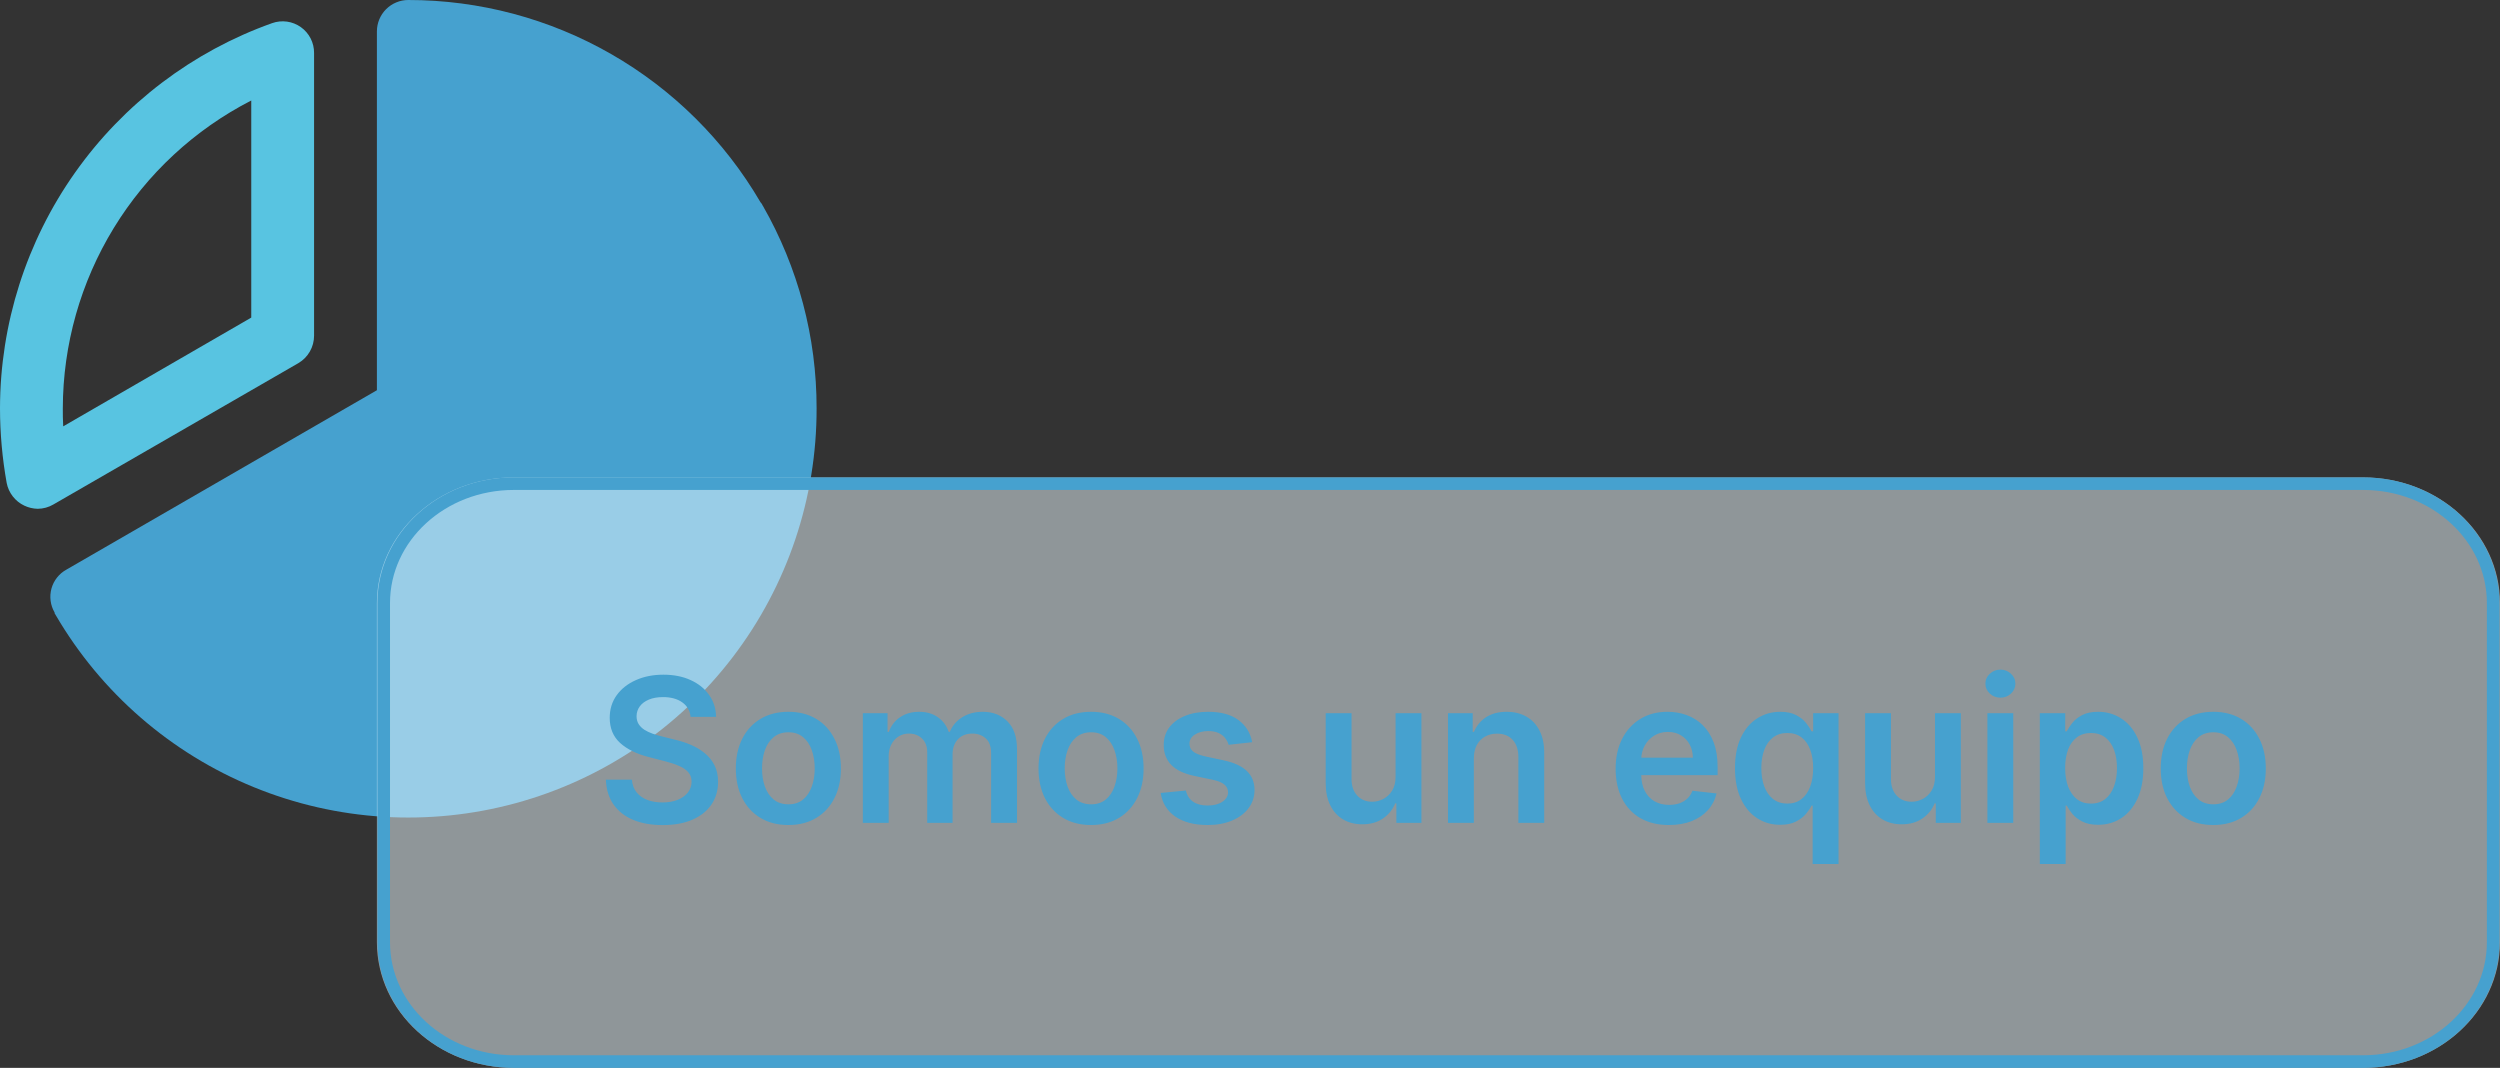
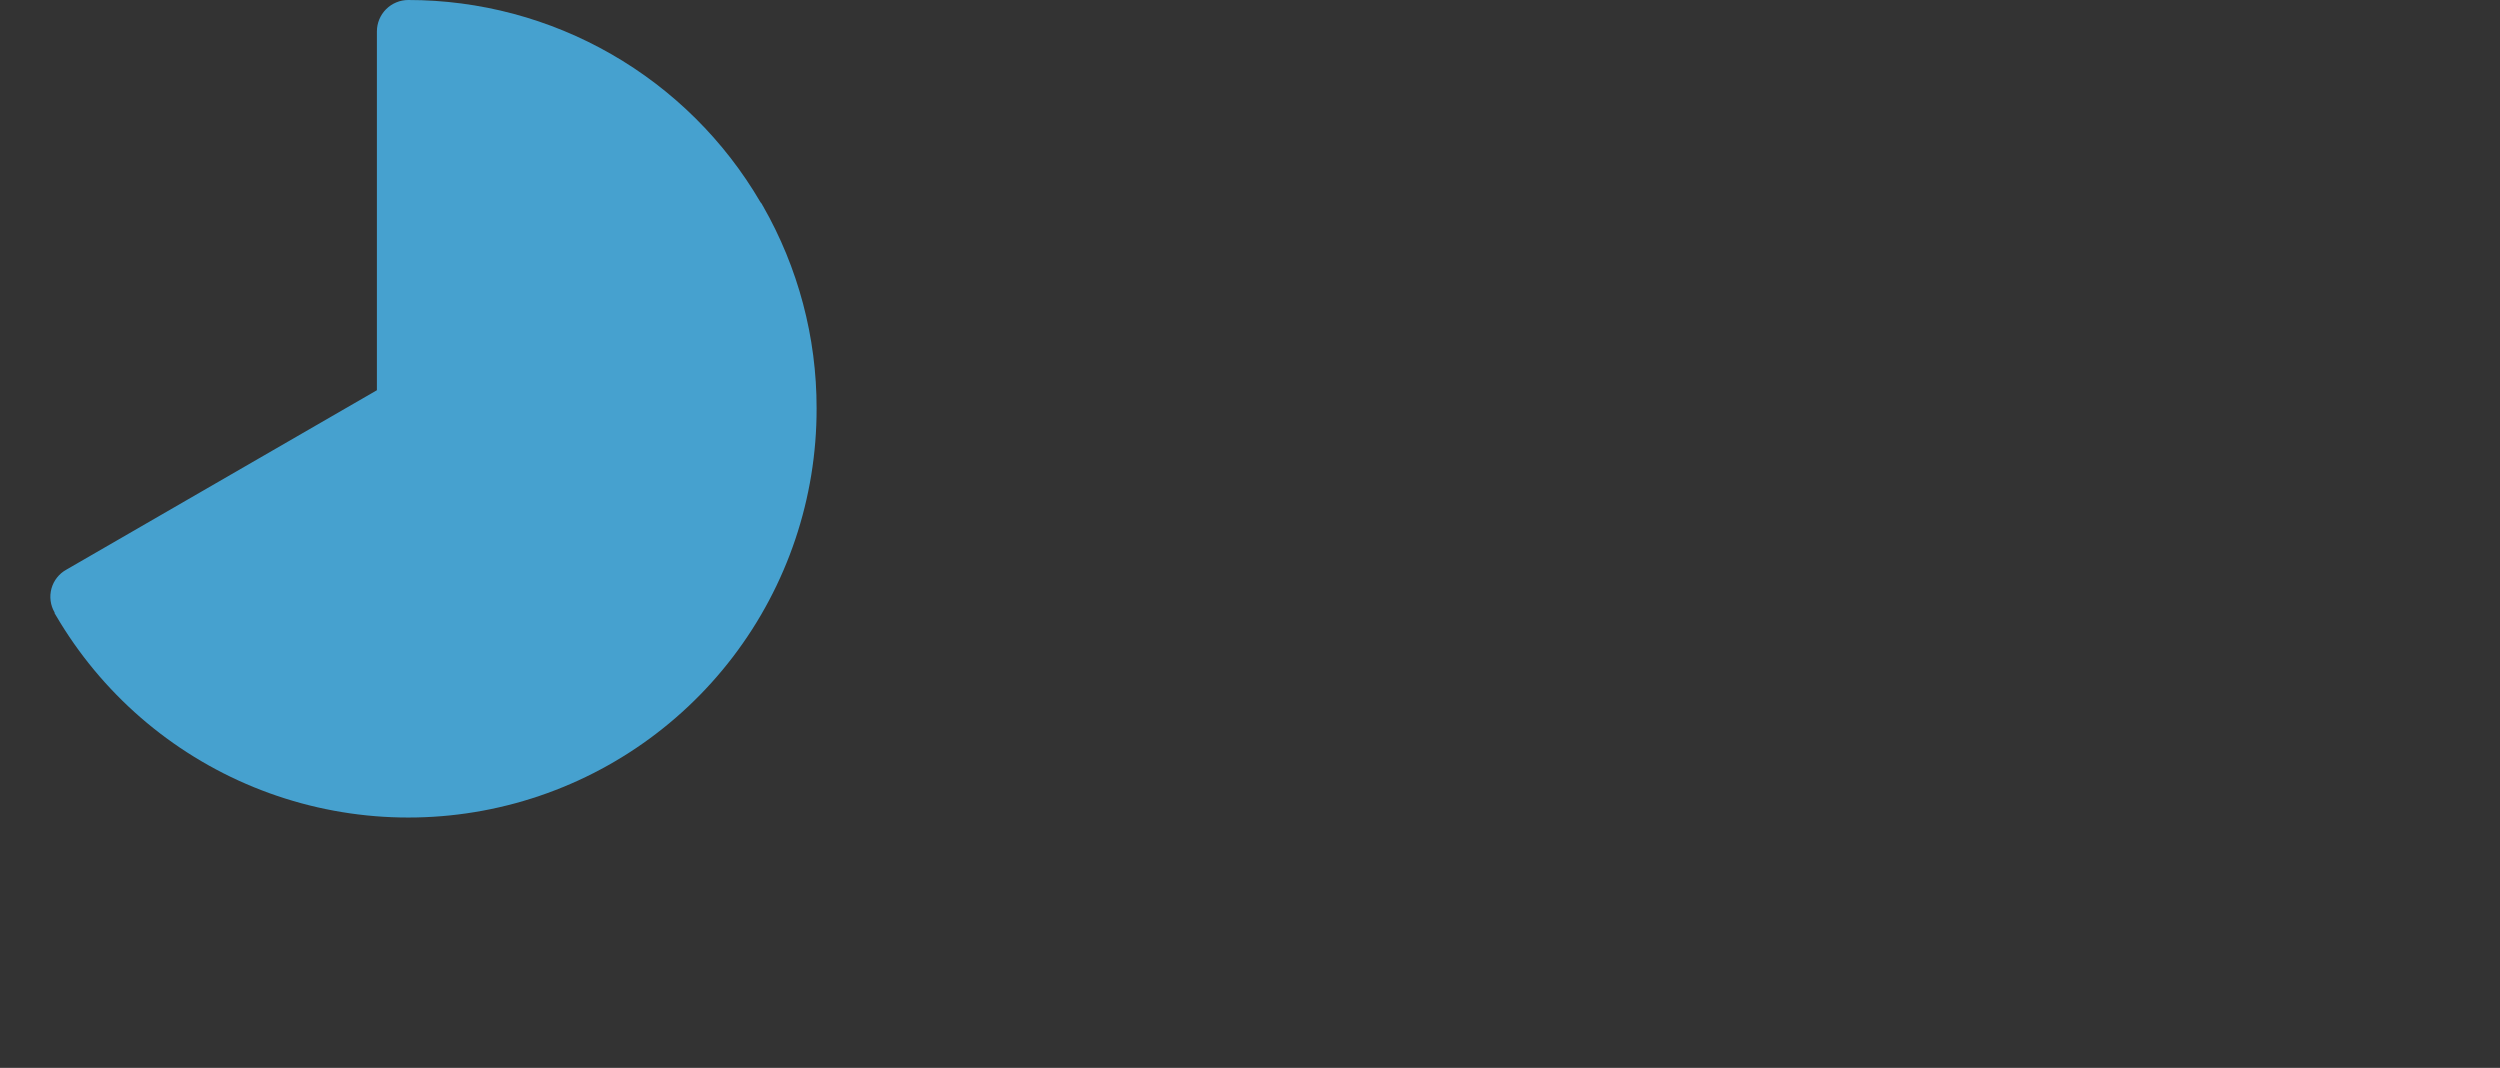
<svg xmlns="http://www.w3.org/2000/svg" width="199" height="85" viewBox="0 0 199 85" fill="none">
  <rect x="0" y="0" width="199" height="85" fill="#333333" stroke="none" />
-   <path d="M23.75 28.906C24.131 28.683 24.447 28.363 24.666 27.979C24.886 27.595 25.001 27.161 25 26.719V4.219C25.003 3.816 24.91 3.418 24.727 3.06C24.543 2.701 24.276 2.392 23.948 2.159C23.619 1.926 23.24 1.775 22.841 1.72C22.442 1.665 22.035 1.708 21.656 1.844C15.327 4.098 9.849 8.254 5.972 13.742C2.096 19.229 0.01 25.781 0 32.5C0.003 34.491 0.181 36.478 0.531 38.438C0.606 38.829 0.773 39.197 1.017 39.512C1.262 39.827 1.577 40.08 1.938 40.25C2.27 40.407 2.632 40.492 3 40.5C3.44 40.497 3.871 40.379 4.25 40.156L23.75 28.906ZM20 8V25.281L5.031 33.938C5 33.438 5 32.969 5 32.5C5.01 27.433 6.414 22.466 9.06 18.144C11.706 13.822 15.491 10.313 20 8V8Z" fill="#58C4E1" />
  <path d="M60.72 16.375C60.688 16.34 60.666 16.297 60.657 16.25L60.532 16.094C57.672 11.197 53.58 7.134 48.662 4.311C43.744 1.487 38.172 0.001 32.501 0C31.838 0 31.202 0.263 30.733 0.732C30.265 1.201 30.001 1.837 30.001 2.5V31.062L5.283 45.344C4.994 45.503 4.741 45.718 4.537 45.977C4.334 46.235 4.184 46.532 4.096 46.849C4.009 47.167 3.986 47.498 4.029 47.825C4.071 48.151 4.179 48.466 4.345 48.75V48.812L4.439 48.969C8.044 55.14 13.582 59.95 20.197 62.656C26.811 65.362 34.133 65.812 41.029 63.937C47.926 62.061 54.011 57.965 58.345 52.282C62.678 46.599 65.018 39.647 65.001 32.5C65.009 26.843 63.533 21.283 60.72 16.375Z" fill="#46A1CF" />
-   <path d="M188.097 38H40.903C34.882 38 30 42.477 30 48V75C30 80.523 34.882 85 40.903 85H188.097C194.118 85 199 80.523 199 75V48C199 42.477 194.118 38 188.097 38Z" fill="#EDFBFF" fill-opacity="0.5" />
  <g style="mix-blend-mode:multiply">
-     <path d="M188.097 38.5H40.903C35.182 38.5 30.545 42.753 30.545 48V75C30.545 80.247 35.182 84.5 40.903 84.5H188.097C193.817 84.5 198.455 80.247 198.455 75V48C198.455 42.753 193.817 38.5 188.097 38.5Z" stroke="#46A1CF" />
-   </g>
-   <path d="M54.972 57.062C54.919 56.566 54.695 56.18 54.301 55.903C53.911 55.627 53.403 55.489 52.778 55.489C52.339 55.489 51.962 55.555 51.648 55.688C51.333 55.82 51.093 56 50.926 56.227C50.76 56.455 50.674 56.714 50.67 57.006C50.67 57.248 50.725 57.458 50.835 57.636C50.949 57.814 51.102 57.966 51.295 58.091C51.489 58.212 51.703 58.314 51.938 58.398C52.172 58.481 52.409 58.551 52.648 58.608L53.739 58.881C54.178 58.983 54.6 59.121 55.006 59.295C55.415 59.47 55.78 59.689 56.102 59.955C56.428 60.22 56.686 60.54 56.875 60.915C57.064 61.29 57.159 61.729 57.159 62.233C57.159 62.915 56.985 63.515 56.636 64.034C56.288 64.549 55.784 64.953 55.125 65.244C54.47 65.532 53.676 65.676 52.744 65.676C51.839 65.676 51.053 65.536 50.386 65.256C49.724 64.975 49.205 64.566 48.83 64.028C48.458 63.49 48.258 62.835 48.227 62.062H50.301C50.331 62.468 50.456 62.805 50.676 63.074C50.896 63.343 51.182 63.544 51.534 63.676C51.89 63.809 52.288 63.875 52.727 63.875C53.186 63.875 53.587 63.807 53.932 63.67C54.28 63.53 54.553 63.337 54.75 63.091C54.947 62.841 55.047 62.549 55.051 62.216C55.047 61.913 54.958 61.663 54.784 61.466C54.61 61.265 54.365 61.099 54.051 60.966C53.74 60.83 53.377 60.708 52.96 60.602L51.636 60.261C50.678 60.015 49.92 59.642 49.364 59.142C48.811 58.638 48.534 57.97 48.534 57.136C48.534 56.451 48.72 55.85 49.091 55.335C49.466 54.82 49.975 54.42 50.619 54.136C51.263 53.849 51.992 53.705 52.807 53.705C53.633 53.705 54.356 53.849 54.977 54.136C55.602 54.42 56.093 54.816 56.449 55.324C56.805 55.828 56.989 56.407 57 57.062H54.972ZM62.754 65.671C61.902 65.671 61.163 65.483 60.538 65.108C59.913 64.733 59.428 64.208 59.084 63.534C58.743 62.86 58.572 62.072 58.572 61.17C58.572 60.269 58.743 59.479 59.084 58.801C59.428 58.123 59.913 57.597 60.538 57.222C61.163 56.847 61.902 56.659 62.754 56.659C63.606 56.659 64.345 56.847 64.97 57.222C65.595 57.597 66.078 58.123 66.419 58.801C66.764 59.479 66.936 60.269 66.936 61.17C66.936 62.072 66.764 62.86 66.419 63.534C66.078 64.208 65.595 64.733 64.97 65.108C64.345 65.483 63.606 65.671 62.754 65.671ZM62.766 64.023C63.228 64.023 63.614 63.896 63.925 63.642C64.235 63.385 64.466 63.04 64.618 62.608C64.773 62.176 64.851 61.695 64.851 61.165C64.851 60.631 64.773 60.148 64.618 59.716C64.466 59.28 64.235 58.934 63.925 58.676C63.614 58.419 63.228 58.29 62.766 58.29C62.292 58.29 61.898 58.419 61.584 58.676C61.273 58.934 61.04 59.28 60.885 59.716C60.733 60.148 60.658 60.631 60.658 61.165C60.658 61.695 60.733 62.176 60.885 62.608C61.04 63.04 61.273 63.385 61.584 63.642C61.898 63.896 62.292 64.023 62.766 64.023ZM68.682 65.5V56.773H70.648V58.256H70.75C70.932 57.756 71.233 57.365 71.653 57.085C72.074 56.801 72.576 56.659 73.159 56.659C73.75 56.659 74.248 56.803 74.653 57.091C75.062 57.375 75.35 57.763 75.517 58.256H75.608C75.801 57.771 76.127 57.385 76.585 57.097C77.047 56.805 77.595 56.659 78.227 56.659C79.03 56.659 79.686 56.913 80.193 57.42C80.701 57.928 80.954 58.669 80.954 59.642V65.5H78.892V59.96C78.892 59.419 78.748 59.023 78.46 58.773C78.172 58.519 77.82 58.392 77.403 58.392C76.907 58.392 76.519 58.547 76.239 58.858C75.962 59.165 75.824 59.564 75.824 60.057V65.5H73.807V59.875C73.807 59.424 73.671 59.064 73.398 58.795C73.129 58.526 72.776 58.392 72.341 58.392C72.046 58.392 71.776 58.468 71.534 58.619C71.292 58.767 71.099 58.977 70.954 59.25C70.811 59.519 70.739 59.833 70.739 60.193V65.5H68.682ZM86.848 65.671C85.996 65.671 85.257 65.483 84.632 65.108C84.007 64.733 83.522 64.208 83.178 63.534C82.837 62.86 82.666 62.072 82.666 61.17C82.666 60.269 82.837 59.479 83.178 58.801C83.522 58.123 84.007 57.597 84.632 57.222C85.257 56.847 85.996 56.659 86.848 56.659C87.7 56.659 88.439 56.847 89.064 57.222C89.689 57.597 90.172 58.123 90.513 58.801C90.858 59.479 91.03 60.269 91.03 61.17C91.03 62.072 90.858 62.86 90.513 63.534C90.172 64.208 89.689 64.733 89.064 65.108C88.439 65.483 87.7 65.671 86.848 65.671ZM86.859 64.023C87.322 64.023 87.708 63.896 88.019 63.642C88.329 63.385 88.56 63.04 88.712 62.608C88.867 62.176 88.945 61.695 88.945 61.165C88.945 60.631 88.867 60.148 88.712 59.716C88.56 59.28 88.329 58.934 88.019 58.676C87.708 58.419 87.322 58.29 86.859 58.29C86.386 58.29 85.992 58.419 85.678 58.676C85.367 58.934 85.134 59.28 84.979 59.716C84.827 60.148 84.751 60.631 84.751 61.165C84.751 61.695 84.827 62.176 84.979 62.608C85.134 63.04 85.367 63.385 85.678 63.642C85.992 63.896 86.386 64.023 86.859 64.023ZM99.673 59.08L97.798 59.284C97.745 59.095 97.653 58.917 97.52 58.75C97.391 58.583 97.217 58.449 96.997 58.347C96.778 58.244 96.508 58.193 96.19 58.193C95.762 58.193 95.403 58.286 95.111 58.472C94.823 58.657 94.681 58.898 94.685 59.193C94.681 59.447 94.774 59.653 94.963 59.812C95.156 59.972 95.474 60.102 95.918 60.205L97.406 60.523C98.232 60.701 98.846 60.983 99.247 61.369C99.653 61.756 99.857 62.261 99.861 62.886C99.857 63.436 99.696 63.92 99.378 64.341C99.063 64.758 98.626 65.083 98.065 65.318C97.505 65.553 96.861 65.671 96.133 65.671C95.065 65.671 94.206 65.447 93.554 65C92.903 64.549 92.514 63.922 92.389 63.119L94.395 62.926C94.486 63.32 94.679 63.617 94.974 63.818C95.27 64.019 95.654 64.119 96.128 64.119C96.617 64.119 97.008 64.019 97.304 63.818C97.603 63.617 97.753 63.369 97.753 63.074C97.753 62.824 97.656 62.617 97.463 62.455C97.274 62.292 96.978 62.167 96.577 62.08L95.088 61.767C94.251 61.593 93.632 61.299 93.23 60.886C92.829 60.47 92.63 59.943 92.633 59.307C92.63 58.769 92.776 58.303 93.071 57.909C93.37 57.511 93.785 57.205 94.315 56.989C94.849 56.769 95.465 56.659 96.162 56.659C97.185 56.659 97.99 56.877 98.577 57.312C99.168 57.748 99.533 58.337 99.673 59.08ZM111.088 61.83V56.773H113.145V65.5H111.151V63.949H111.06C110.863 64.438 110.539 64.837 110.088 65.148C109.641 65.458 109.09 65.614 108.435 65.614C107.863 65.614 107.357 65.487 106.918 65.233C106.482 64.975 106.141 64.602 105.895 64.114C105.649 63.621 105.526 63.026 105.526 62.33V56.773H107.582V62.011C107.582 62.564 107.734 63.004 108.037 63.33C108.34 63.655 108.738 63.818 109.23 63.818C109.533 63.818 109.827 63.744 110.111 63.597C110.395 63.449 110.628 63.229 110.81 62.938C110.995 62.642 111.088 62.273 111.088 61.83ZM117.317 60.386V65.5H115.26V56.773H117.226V58.256H117.328C117.529 57.767 117.849 57.379 118.288 57.091C118.732 56.803 119.279 56.659 119.93 56.659C120.533 56.659 121.057 56.788 121.504 57.045C121.955 57.303 122.304 57.676 122.55 58.165C122.8 58.653 122.923 59.246 122.919 59.943V65.5H120.862V60.261C120.862 59.678 120.711 59.222 120.408 58.892C120.108 58.562 119.694 58.398 119.163 58.398C118.804 58.398 118.483 58.477 118.203 58.636C117.927 58.792 117.709 59.017 117.55 59.312C117.394 59.608 117.317 59.966 117.317 60.386ZM132.842 65.671C131.967 65.671 131.212 65.489 130.575 65.125C129.943 64.758 129.456 64.239 129.115 63.568C128.774 62.894 128.604 62.1 128.604 61.188C128.604 60.29 128.774 59.502 129.115 58.824C129.46 58.142 129.941 57.612 130.558 57.233C131.176 56.85 131.901 56.659 132.734 56.659C133.272 56.659 133.78 56.746 134.257 56.92C134.738 57.091 135.162 57.356 135.53 57.716C135.901 58.076 136.193 58.534 136.405 59.091C136.617 59.644 136.723 60.303 136.723 61.068V61.699H129.57V60.312H134.751C134.748 59.919 134.662 59.568 134.496 59.261C134.329 58.951 134.096 58.706 133.797 58.528C133.501 58.35 133.157 58.261 132.763 58.261C132.342 58.261 131.973 58.364 131.655 58.568C131.337 58.769 131.089 59.034 130.911 59.364C130.736 59.689 130.647 60.047 130.643 60.438V61.648C130.643 62.155 130.736 62.591 130.922 62.955C131.107 63.314 131.367 63.591 131.7 63.784C132.034 63.974 132.424 64.068 132.871 64.068C133.17 64.068 133.441 64.026 133.683 63.943C133.926 63.856 134.136 63.729 134.314 63.562C134.492 63.396 134.626 63.189 134.717 62.943L136.638 63.159C136.517 63.667 136.286 64.11 135.945 64.489C135.607 64.864 135.176 65.155 134.649 65.364C134.123 65.568 133.52 65.671 132.842 65.671ZM144.287 68.773V64.125H144.202C144.096 64.337 143.942 64.562 143.741 64.801C143.541 65.036 143.276 65.237 142.946 65.403C142.616 65.57 142.202 65.653 141.702 65.653C141.016 65.653 140.402 65.477 139.861 65.125C139.319 64.773 138.891 64.261 138.577 63.591C138.262 62.92 138.105 62.106 138.105 61.148C138.105 60.178 138.264 59.36 138.582 58.693C138.904 58.023 139.338 57.517 139.884 57.176C140.429 56.831 141.037 56.659 141.707 56.659C142.219 56.659 142.639 56.746 142.969 56.92C143.298 57.091 143.56 57.297 143.753 57.54C143.946 57.778 144.096 58.004 144.202 58.216H144.327V56.773H146.349V68.773H144.287ZM142.276 63.966C142.711 63.966 143.082 63.849 143.389 63.614C143.696 63.375 143.929 63.044 144.088 62.619C144.247 62.195 144.327 61.701 144.327 61.136C144.327 60.572 144.247 60.081 144.088 59.665C143.933 59.248 143.702 58.924 143.395 58.693C143.092 58.462 142.719 58.347 142.276 58.347C141.817 58.347 141.435 58.466 141.128 58.705C140.821 58.943 140.59 59.273 140.435 59.693C140.279 60.114 140.202 60.595 140.202 61.136C140.202 61.682 140.279 62.169 140.435 62.597C140.594 63.021 140.827 63.356 141.134 63.602C141.444 63.845 141.825 63.966 142.276 63.966ZM154.026 61.83V56.773H156.082V65.5H154.088V63.949H153.997C153.8 64.438 153.476 64.837 153.026 65.148C152.579 65.458 152.027 65.614 151.372 65.614C150.8 65.614 150.295 65.487 149.855 65.233C149.42 64.975 149.079 64.602 148.832 64.114C148.586 63.621 148.463 63.026 148.463 62.33V56.773H150.52V62.011C150.52 62.564 150.671 63.004 150.974 63.33C151.277 63.655 151.675 63.818 152.168 63.818C152.471 63.818 152.764 63.744 153.048 63.597C153.332 63.449 153.565 63.229 153.747 62.938C153.933 62.642 154.026 62.273 154.026 61.83ZM158.197 65.5V56.773H160.254V65.5H158.197ZM159.232 55.534C158.906 55.534 158.625 55.426 158.391 55.21C158.156 54.99 158.038 54.727 158.038 54.42C158.038 54.11 158.156 53.847 158.391 53.631C158.625 53.411 158.906 53.301 159.232 53.301C159.561 53.301 159.841 53.411 160.072 53.631C160.307 53.847 160.425 54.11 160.425 54.42C160.425 54.727 160.307 54.99 160.072 55.21C159.841 55.426 159.561 55.534 159.232 55.534ZM162.369 68.773V56.773H164.392V58.216H164.511C164.617 58.004 164.767 57.778 164.96 57.54C165.153 57.297 165.415 57.091 165.744 56.92C166.074 56.746 166.494 56.659 167.006 56.659C167.68 56.659 168.288 56.831 168.83 57.176C169.375 57.517 169.807 58.023 170.125 58.693C170.447 59.36 170.608 60.178 170.608 61.148C170.608 62.106 170.451 62.92 170.136 63.591C169.822 64.261 169.394 64.773 168.852 65.125C168.311 65.477 167.697 65.653 167.011 65.653C166.511 65.653 166.097 65.57 165.767 65.403C165.438 65.237 165.172 65.036 164.972 64.801C164.775 64.562 164.621 64.337 164.511 64.125H164.426V68.773H162.369ZM164.386 61.136C164.386 61.701 164.466 62.195 164.625 62.619C164.788 63.044 165.021 63.375 165.324 63.614C165.631 63.849 166.002 63.966 166.438 63.966C166.892 63.966 167.273 63.845 167.58 63.602C167.886 63.356 168.117 63.021 168.273 62.597C168.432 62.169 168.511 61.682 168.511 61.136C168.511 60.595 168.434 60.114 168.278 59.693C168.123 59.273 167.892 58.943 167.585 58.705C167.278 58.466 166.896 58.347 166.438 58.347C165.998 58.347 165.625 58.462 165.318 58.693C165.011 58.924 164.778 59.248 164.619 59.665C164.464 60.081 164.386 60.572 164.386 61.136ZM176.176 65.671C175.324 65.671 174.585 65.483 173.96 65.108C173.335 64.733 172.85 64.208 172.506 63.534C172.165 62.86 171.994 62.072 171.994 61.17C171.994 60.269 172.165 59.479 172.506 58.801C172.85 58.123 173.335 57.597 173.96 57.222C174.585 56.847 175.324 56.659 176.176 56.659C177.028 56.659 177.767 56.847 178.392 57.222C179.017 57.597 179.5 58.123 179.841 58.801C180.186 59.479 180.358 60.269 180.358 61.17C180.358 62.072 180.186 62.86 179.841 63.534C179.5 64.208 179.017 64.733 178.392 65.108C177.767 65.483 177.028 65.671 176.176 65.671ZM176.188 64.023C176.65 64.023 177.036 63.896 177.347 63.642C177.657 63.385 177.888 63.04 178.04 62.608C178.195 62.176 178.273 61.695 178.273 61.165C178.273 60.631 178.195 60.148 178.04 59.716C177.888 59.28 177.657 58.934 177.347 58.676C177.036 58.419 176.65 58.29 176.188 58.29C175.714 58.29 175.32 58.419 175.006 58.676C174.695 58.934 174.462 59.28 174.307 59.716C174.155 60.148 174.08 60.631 174.08 61.165C174.08 61.695 174.155 62.176 174.307 62.608C174.462 63.04 174.695 63.385 175.006 63.642C175.32 63.896 175.714 64.023 176.188 64.023Z" fill="#46A1CF" />
+     </g>
</svg>